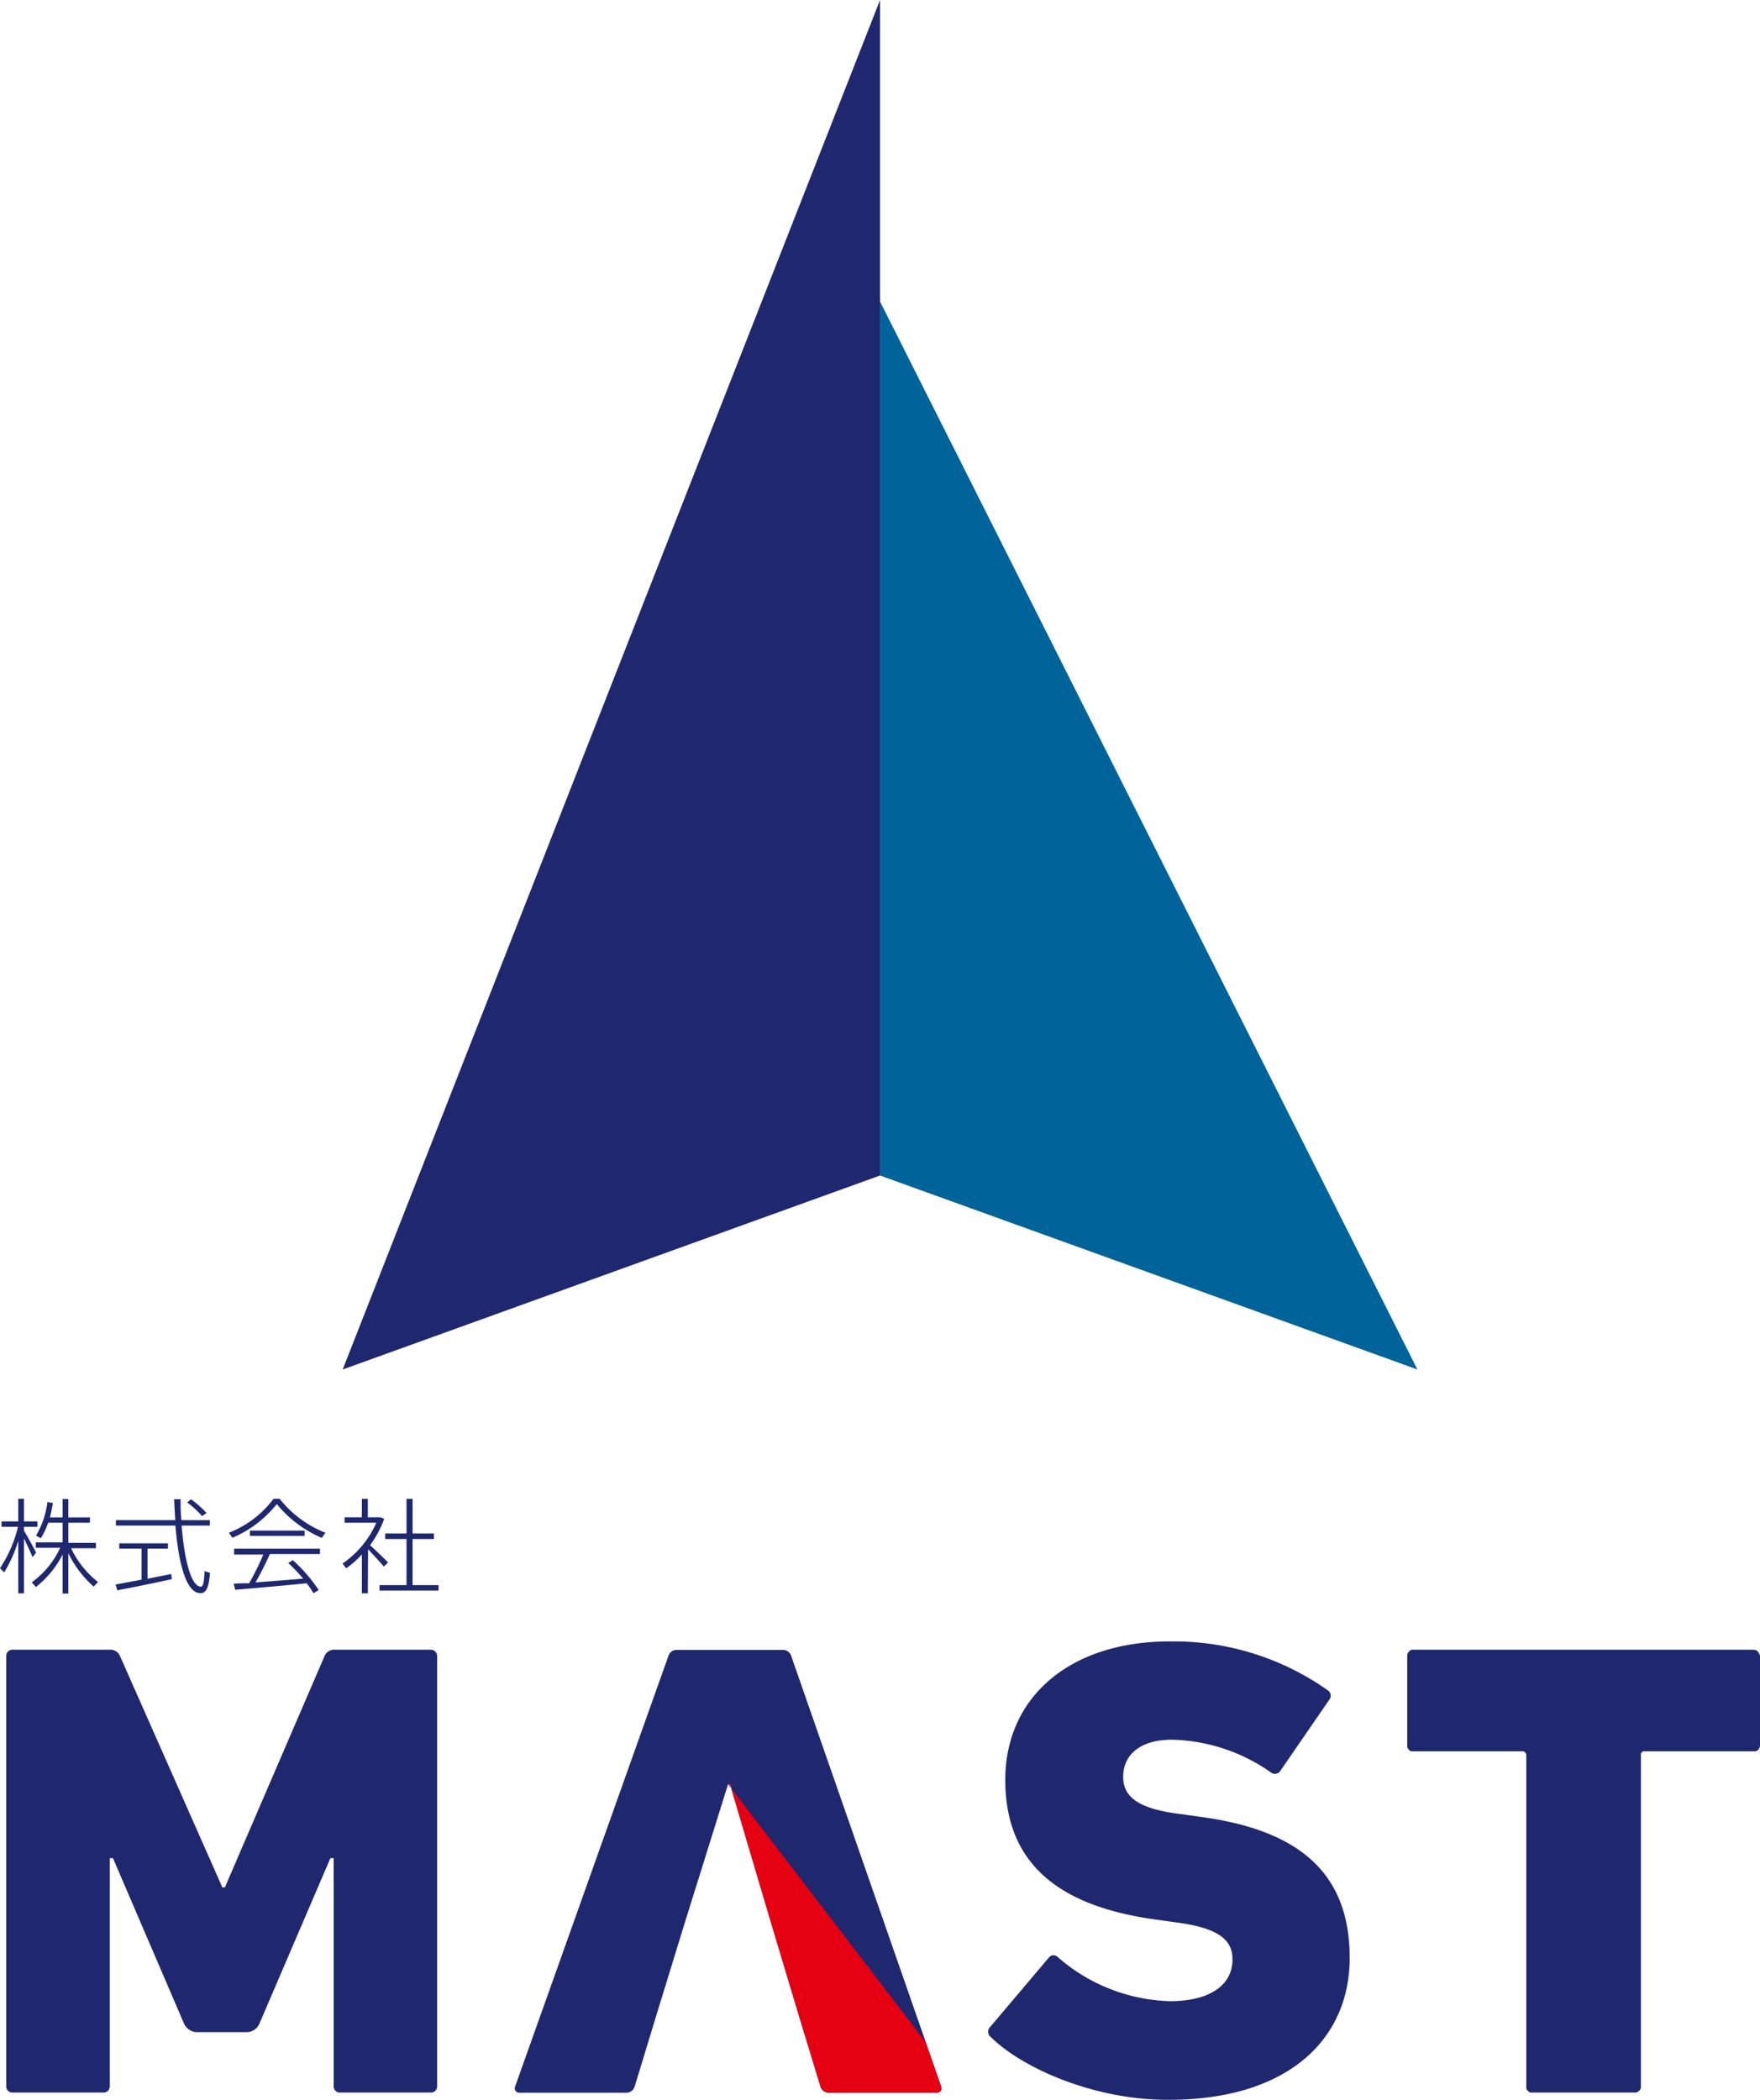
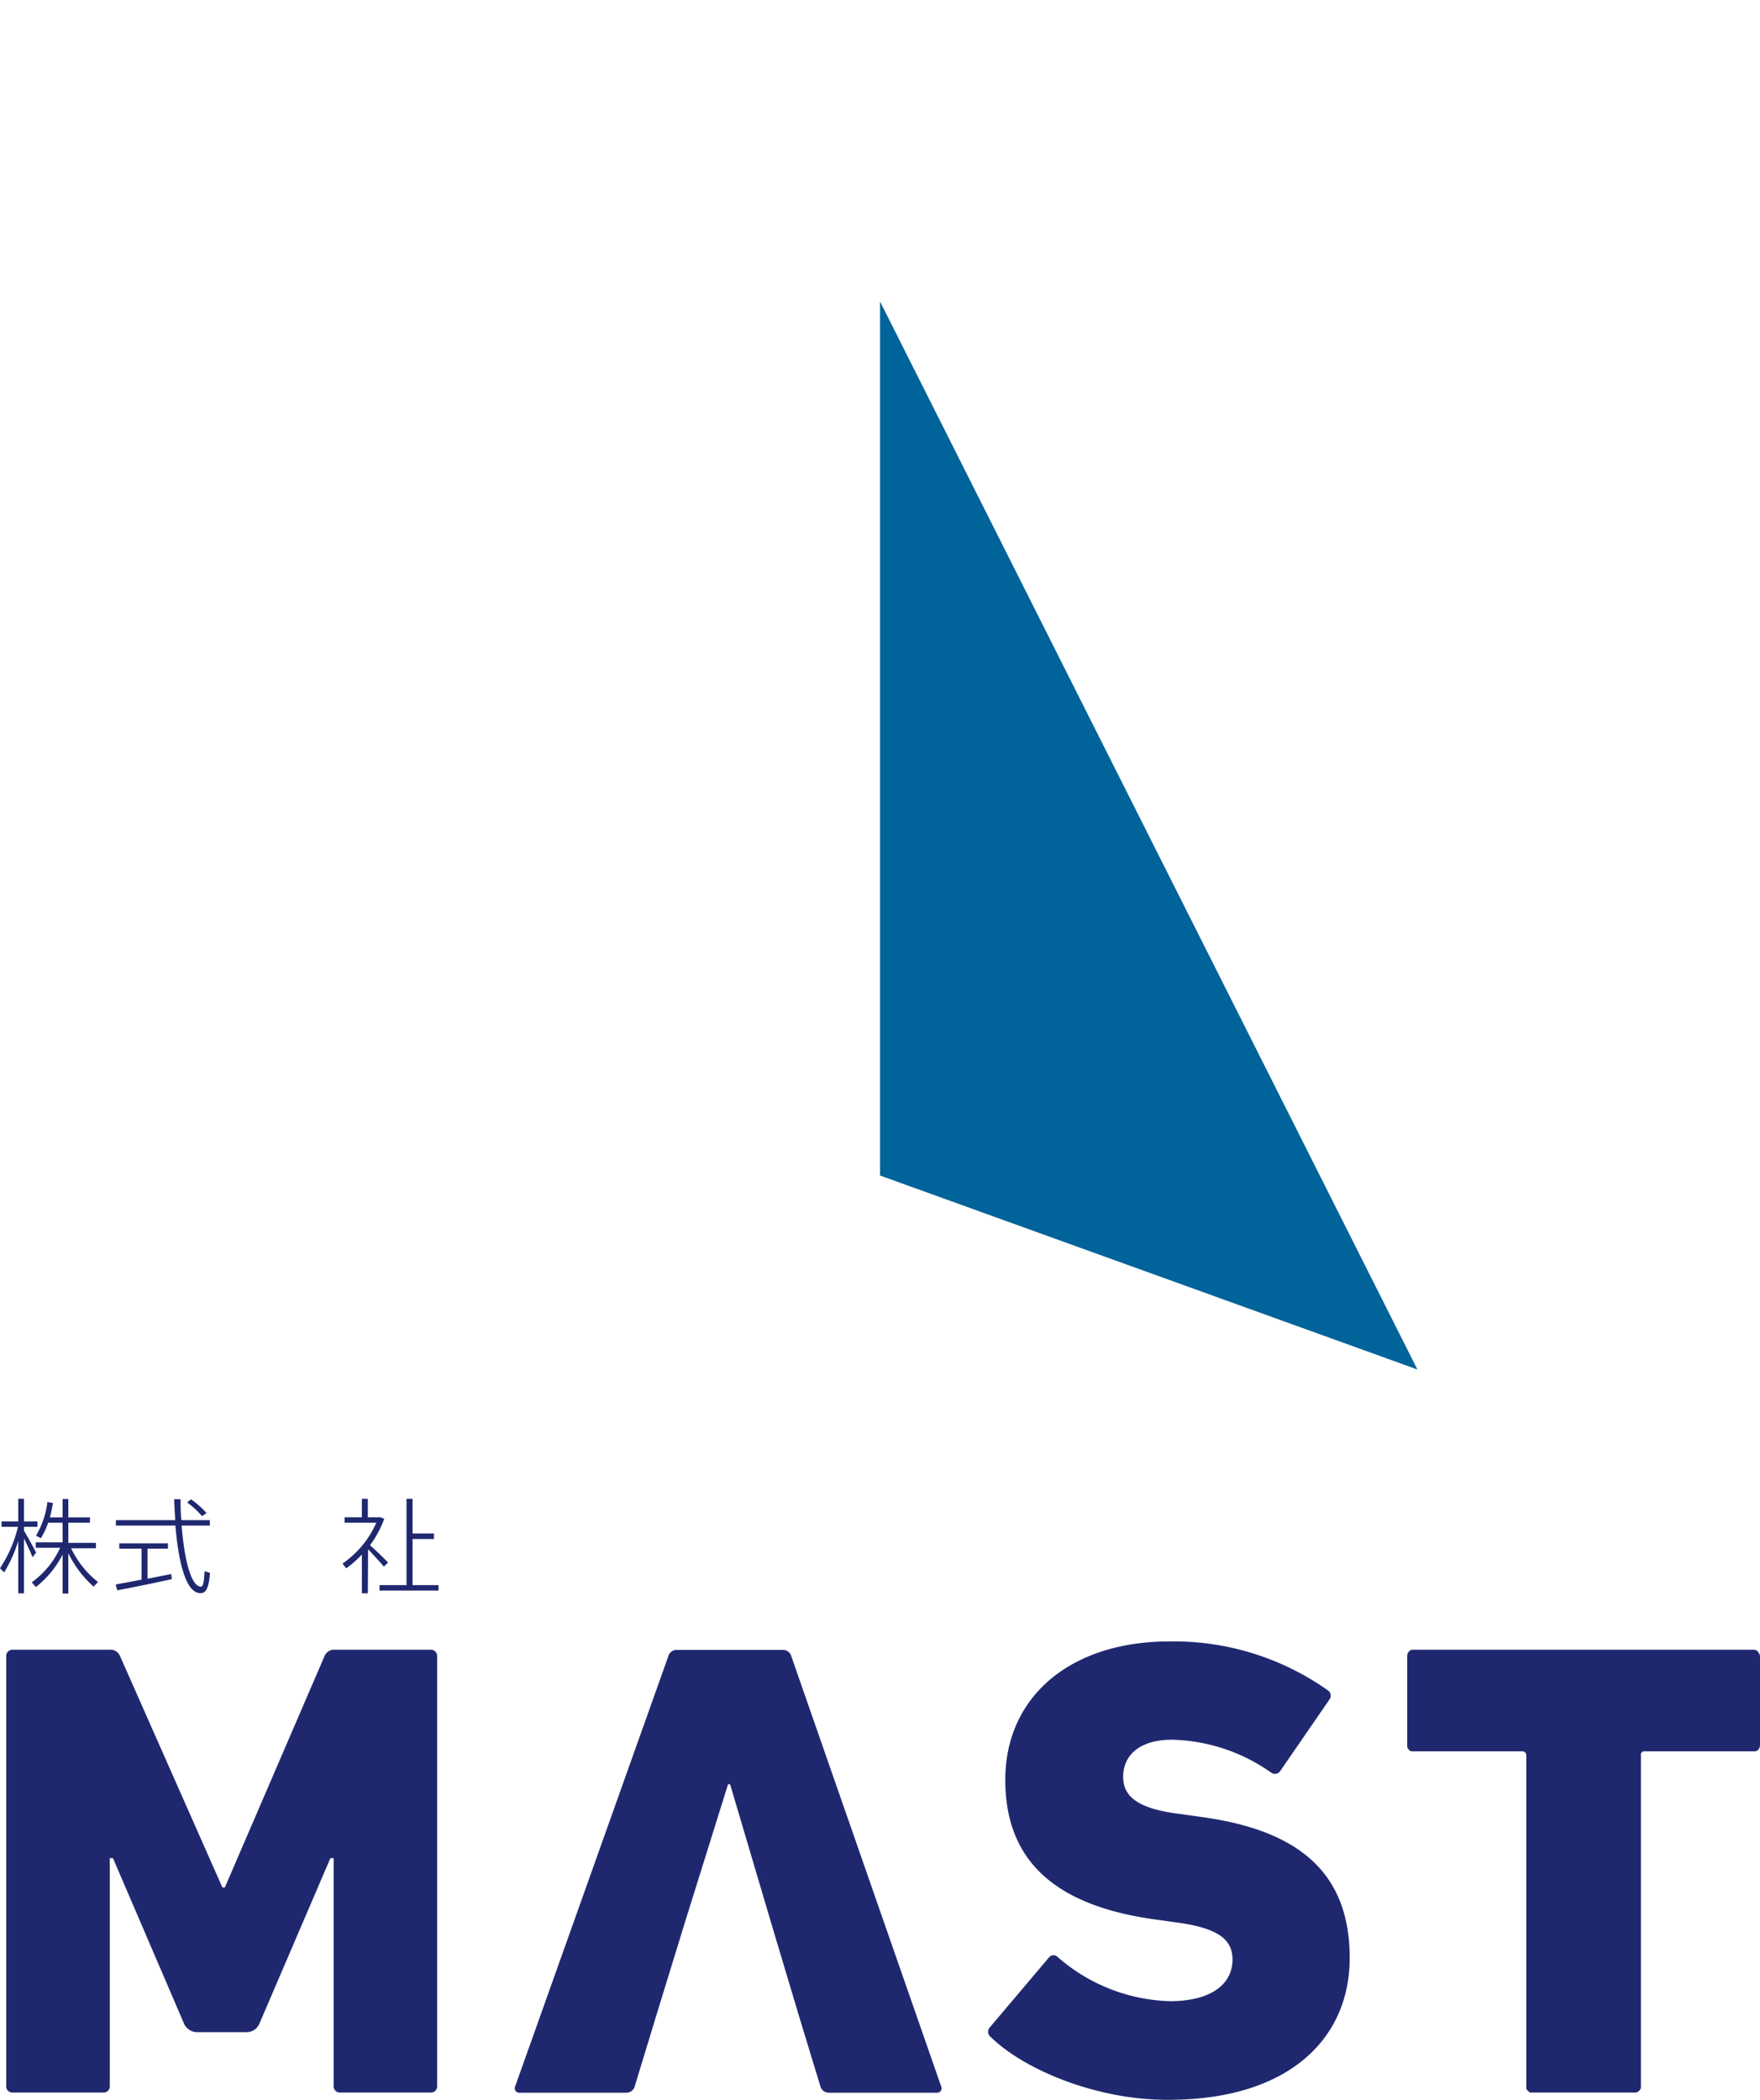
<svg xmlns="http://www.w3.org/2000/svg" viewBox="0 0 203.49 242.76">
  <defs>
    <style>.cls-1{fill:#1f286f;}.cls-2{fill:#e50012;}.cls-3{fill:#00639a;}</style>
  </defs>
  <title>アセット 3</title>
  <g id="レイヤー_2" data-name="レイヤー 2">
    <g id="レイヤー_1-2" data-name="レイヤー 1">
      <path class="cls-1" d="M.72,191.44a.72.72,0,0,1,.75-.76H12.61a1.22,1.22,0,0,1,1.28.76l11.82,26.71H26l11.51-26.71a1.22,1.22,0,0,1,1.28-.76h11a.72.72,0,0,1,.75.76v49.67a.71.71,0,0,1-.75.75H39.33a.71.71,0,0,1-.75-.75V214.77H38.2L30,233.88a1.61,1.61,0,0,1-1.43,1H22.7a1.68,1.68,0,0,1-1.43-1l-8.21-19.11h-.37v26.34a.71.71,0,0,1-.76.75H1.47a.71.71,0,0,1-.75-.75Z" />
      <path class="cls-1" d="M89.15,222.22l-4.74-16h-.23l-5,16-3.38,11-2.41,7.91a1,1,0,0,1-1,.75H60.1a.52.52,0,0,1-.53-.75l17.69-49.67a1,1,0,0,1,1-.76H90.5a1,1,0,0,1,1,.76l17.31,49.67a.52.52,0,0,1-.53.75H95.85a1,1,0,0,1-1-.75l-2.41-7.91Z" />
      <path class="cls-1" d="M114.57,235.46a.77.77,0,0,1-.07-1.2l6.77-8a.67.67,0,0,1,1-.08,20.55,20.55,0,0,0,13,5.12c4.74,0,7.23-1.95,7.23-4.81,0-2.19-1.43-3.62-6.48-4.29l-2.71-.38c-11.06-1.58-17.08-6.55-17.08-16.1s7.45-16,19-16a30.84,30.84,0,0,1,18.29,5.65.75.75,0,0,1,.15,1.12l-5.65,8.21a.75.75,0,0,1-1,.22,20.65,20.65,0,0,0-11.51-3.84c-3.77,0-5.65,1.81-5.65,4.29,0,2.26,1.66,3.69,6.55,4.29l2.71.38c11.21,1.58,16.93,6.55,16.93,16.26,0,9.48-7.22,16.4-20.92,16.4C126.84,242.76,118.41,239.22,114.57,235.46Z" />
      <path class="cls-1" d="M177.23,241.86H177c-.15,0-.23-.08-.38-.23a.4.4,0,0,1-.15-.3V202.88a.49.49,0,0,0-.37-.46H163.23a.37.37,0,0,1-.3-.15l-.08-.07s0-.08-.07-.08a.9.9,0,0,1-.08-.45V191.44a.76.76,0,0,1,.53-.76h39.51a.68.68,0,0,1,.52.23.28.28,0,0,1,.08.15.57.57,0,0,1,.15.38v10.23a.81.81,0,0,1-.23.6.53.53,0,0,1-.37.15H190.17c-.15,0-.23,0-.3.08s-.08.07-.15.15v38.68a.73.73,0,0,1-.38.45c-.07.08-.22.08-.37.08Z" />
-       <path class="cls-2" d="M107,236l1.78,5.11a.52.52,0,0,1-.53.75H95.85a1,1,0,0,1-1-.75l-2.41-7.91-3.31-11-4.74-16h-.23Z" />
      <path class="cls-1" d="M.48,181.74,0,181.26a15,15,0,0,0,2.08-4.79H.18v-.62H2.11v-2.62h.66v2.62H4.33v.62H2.77v.45c.52.86,1.09,1.91,1.4,2.53l-.4.54c-.23-.56-.62-1.4-1-2.17v6.34H2.11V178.1A15.58,15.58,0,0,1,.48,181.74Zm3.67,1.69-.48-.54a10.14,10.14,0,0,0,3.29-4H4.13v-.62H7.24V176H5.57a9.44,9.44,0,0,1-.84,1.79l-.57-.29a9.94,9.94,0,0,0,1.32-3.88l.64.1c-.09.57-.21,1.12-.35,1.66H7.24v-2.12H7.9v2.12h2.5V176H7.9v2.33h3.19v.62H8.22a10.88,10.88,0,0,0,3.11,3.9l-.5.54a12.44,12.44,0,0,1-2.93-3.87v4.67H7.24v-4.52A11.18,11.18,0,0,1,4.15,183.43Z" />
      <path class="cls-1" d="M16.37,182.58V179H13.79v-.62h5.63V179H17.06v3.47l2.74-.54.06.59c-1.83.41-4.72,1-6.3,1.29l-.19-.67C14.12,183,15.22,182.8,16.37,182.58Zm3.89-6.88c-.05-.78-.09-1.59-.13-2.42h.75c0,.83,0,1.64.1,2.42h3.28v.63H21c.33,4.12,1.12,7,2.2,7.06.27,0,.39-.38.45-1.79l.63.19c-.15,1.92-.51,2.42-1.24,2.34-1.52-.17-2.39-3.37-2.76-7.8H13.4v-.63Zm1.82-2.41a10.93,10.93,0,0,1,1.8,1.59l-.52.36a10.05,10.05,0,0,0-1.72-1.58Z" />
-       <path class="cls-1" d="M26.87,177.74l-.41-.58a11.82,11.82,0,0,0,5.17-3.93h.7a12.64,12.64,0,0,0,5.3,3.93l-.43.59A13.67,13.67,0,0,1,32,173.84,13,13,0,0,1,26.87,177.74ZM28.8,183a29.7,29.7,0,0,0,1.64-3.32H27.07V179H37v.62H31.2a35,35,0,0,1-1.66,3.28c1.8-.14,3.91-.3,5.51-.44a20.27,20.27,0,0,0-1.72-1.8l.52-.34a18.31,18.31,0,0,1,3,3.46l-.61.37a11.16,11.16,0,0,0-.78-1.15c-2.41.24-6.21.58-8.27.75l-.17-.7C27.54,183,28.14,183,28.8,183Zm6.42-6.09v.61H28.9v-.61Z" />
-       <path class="cls-1" d="M42.53,184.16h-.69v-4.49a11.28,11.28,0,0,1-1.81,1.6l-.43-.55A11.16,11.16,0,0,0,43.51,176H39.84v-.63h2v-2.13h.69v2.13H44l.42.18a11.61,11.61,0,0,1-1.64,3.05c.78.69,1.61,1.51,2.09,2l-.49.47c-.42-.5-1.13-1.27-1.82-2Zm4.47-.95v-5.33H44.54v-.64H47v-4h.7v4h2.47v.64H47.7v5.33h3v.63H43.88v-.63Z" />
+       <path class="cls-1" d="M42.53,184.16h-.69v-4.49a11.28,11.28,0,0,1-1.81,1.6l-.43-.55A11.16,11.16,0,0,0,43.51,176H39.84v-.63h2v-2.13h.69v2.13H44l.42.18a11.61,11.61,0,0,1-1.64,3.05c.78.69,1.61,1.51,2.09,2l-.49.47c-.42-.5-1.13-1.27-1.82-2Zm4.47-.95v-5.33v-.64H47v-4h.7v4h2.47v.64H47.7v5.33h3v.63H43.88v-.63Z" />
      <polygon class="cls-3" points="101.75 135.87 101.75 34.85 163.88 158.29 101.75 135.87" />
-       <polygon class="cls-1" points="39.62 158.29 101.75 0 101.75 135.87 39.62 158.29" />
    </g>
  </g>
</svg>